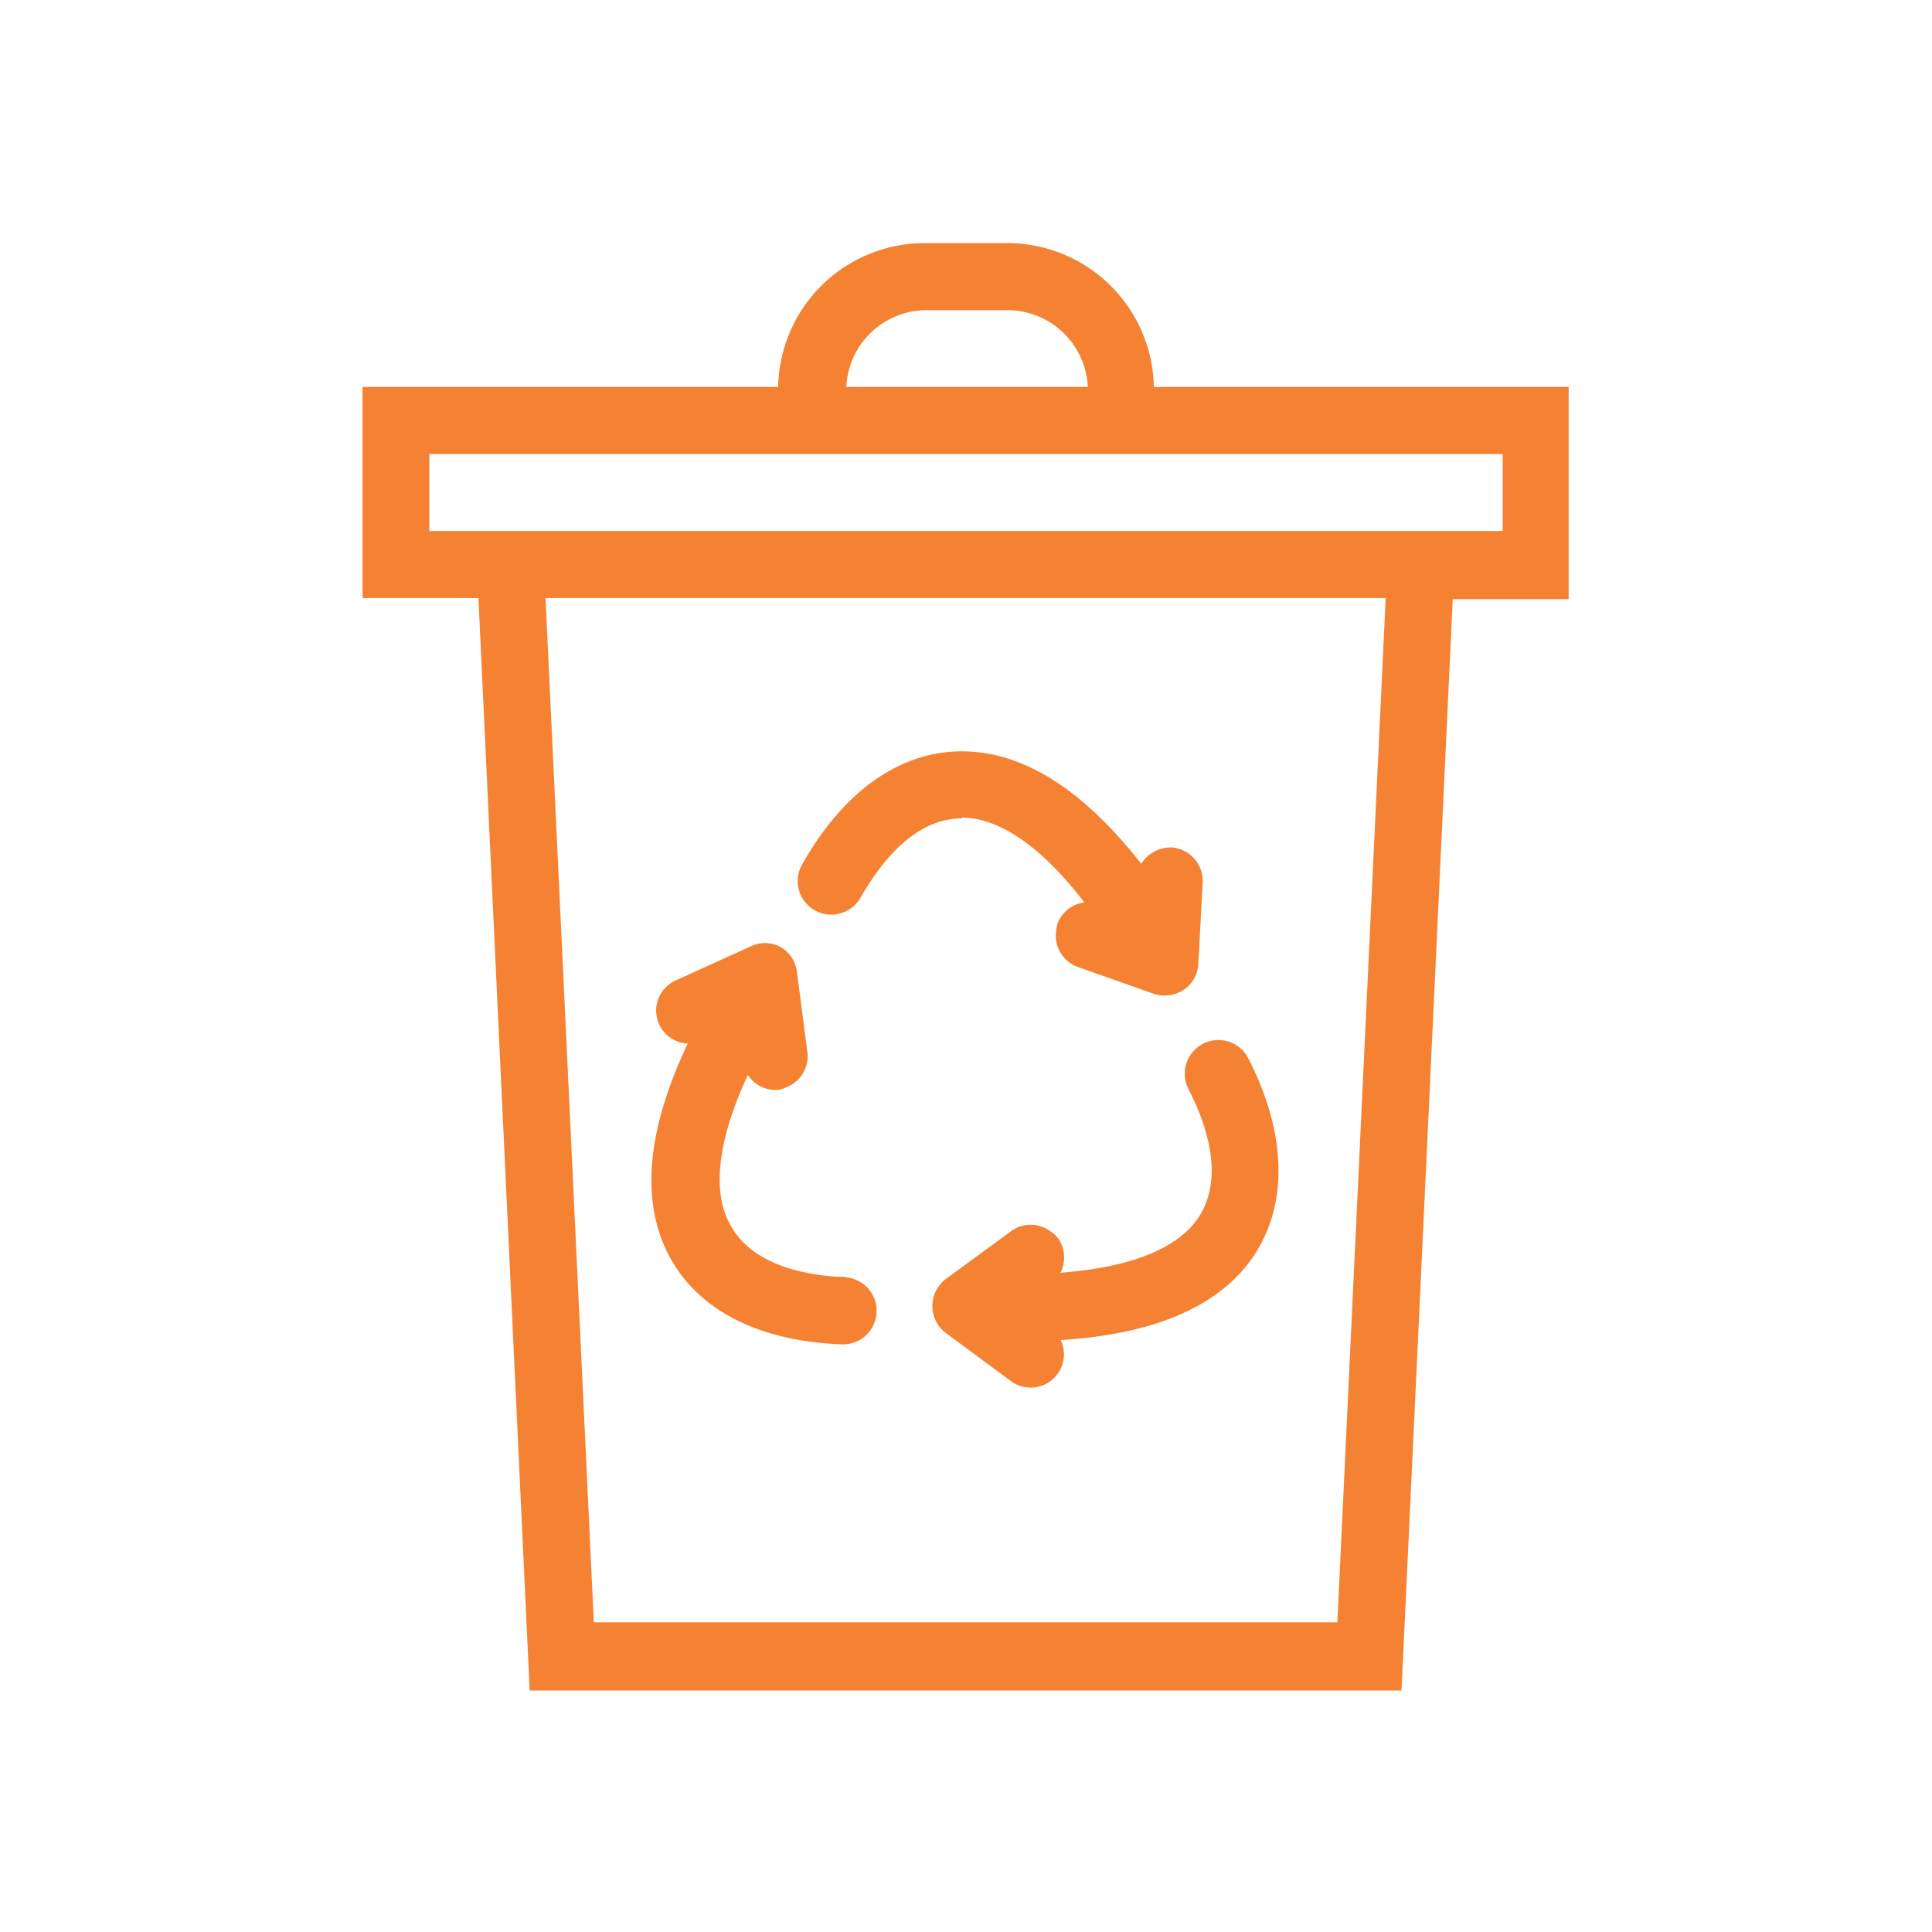
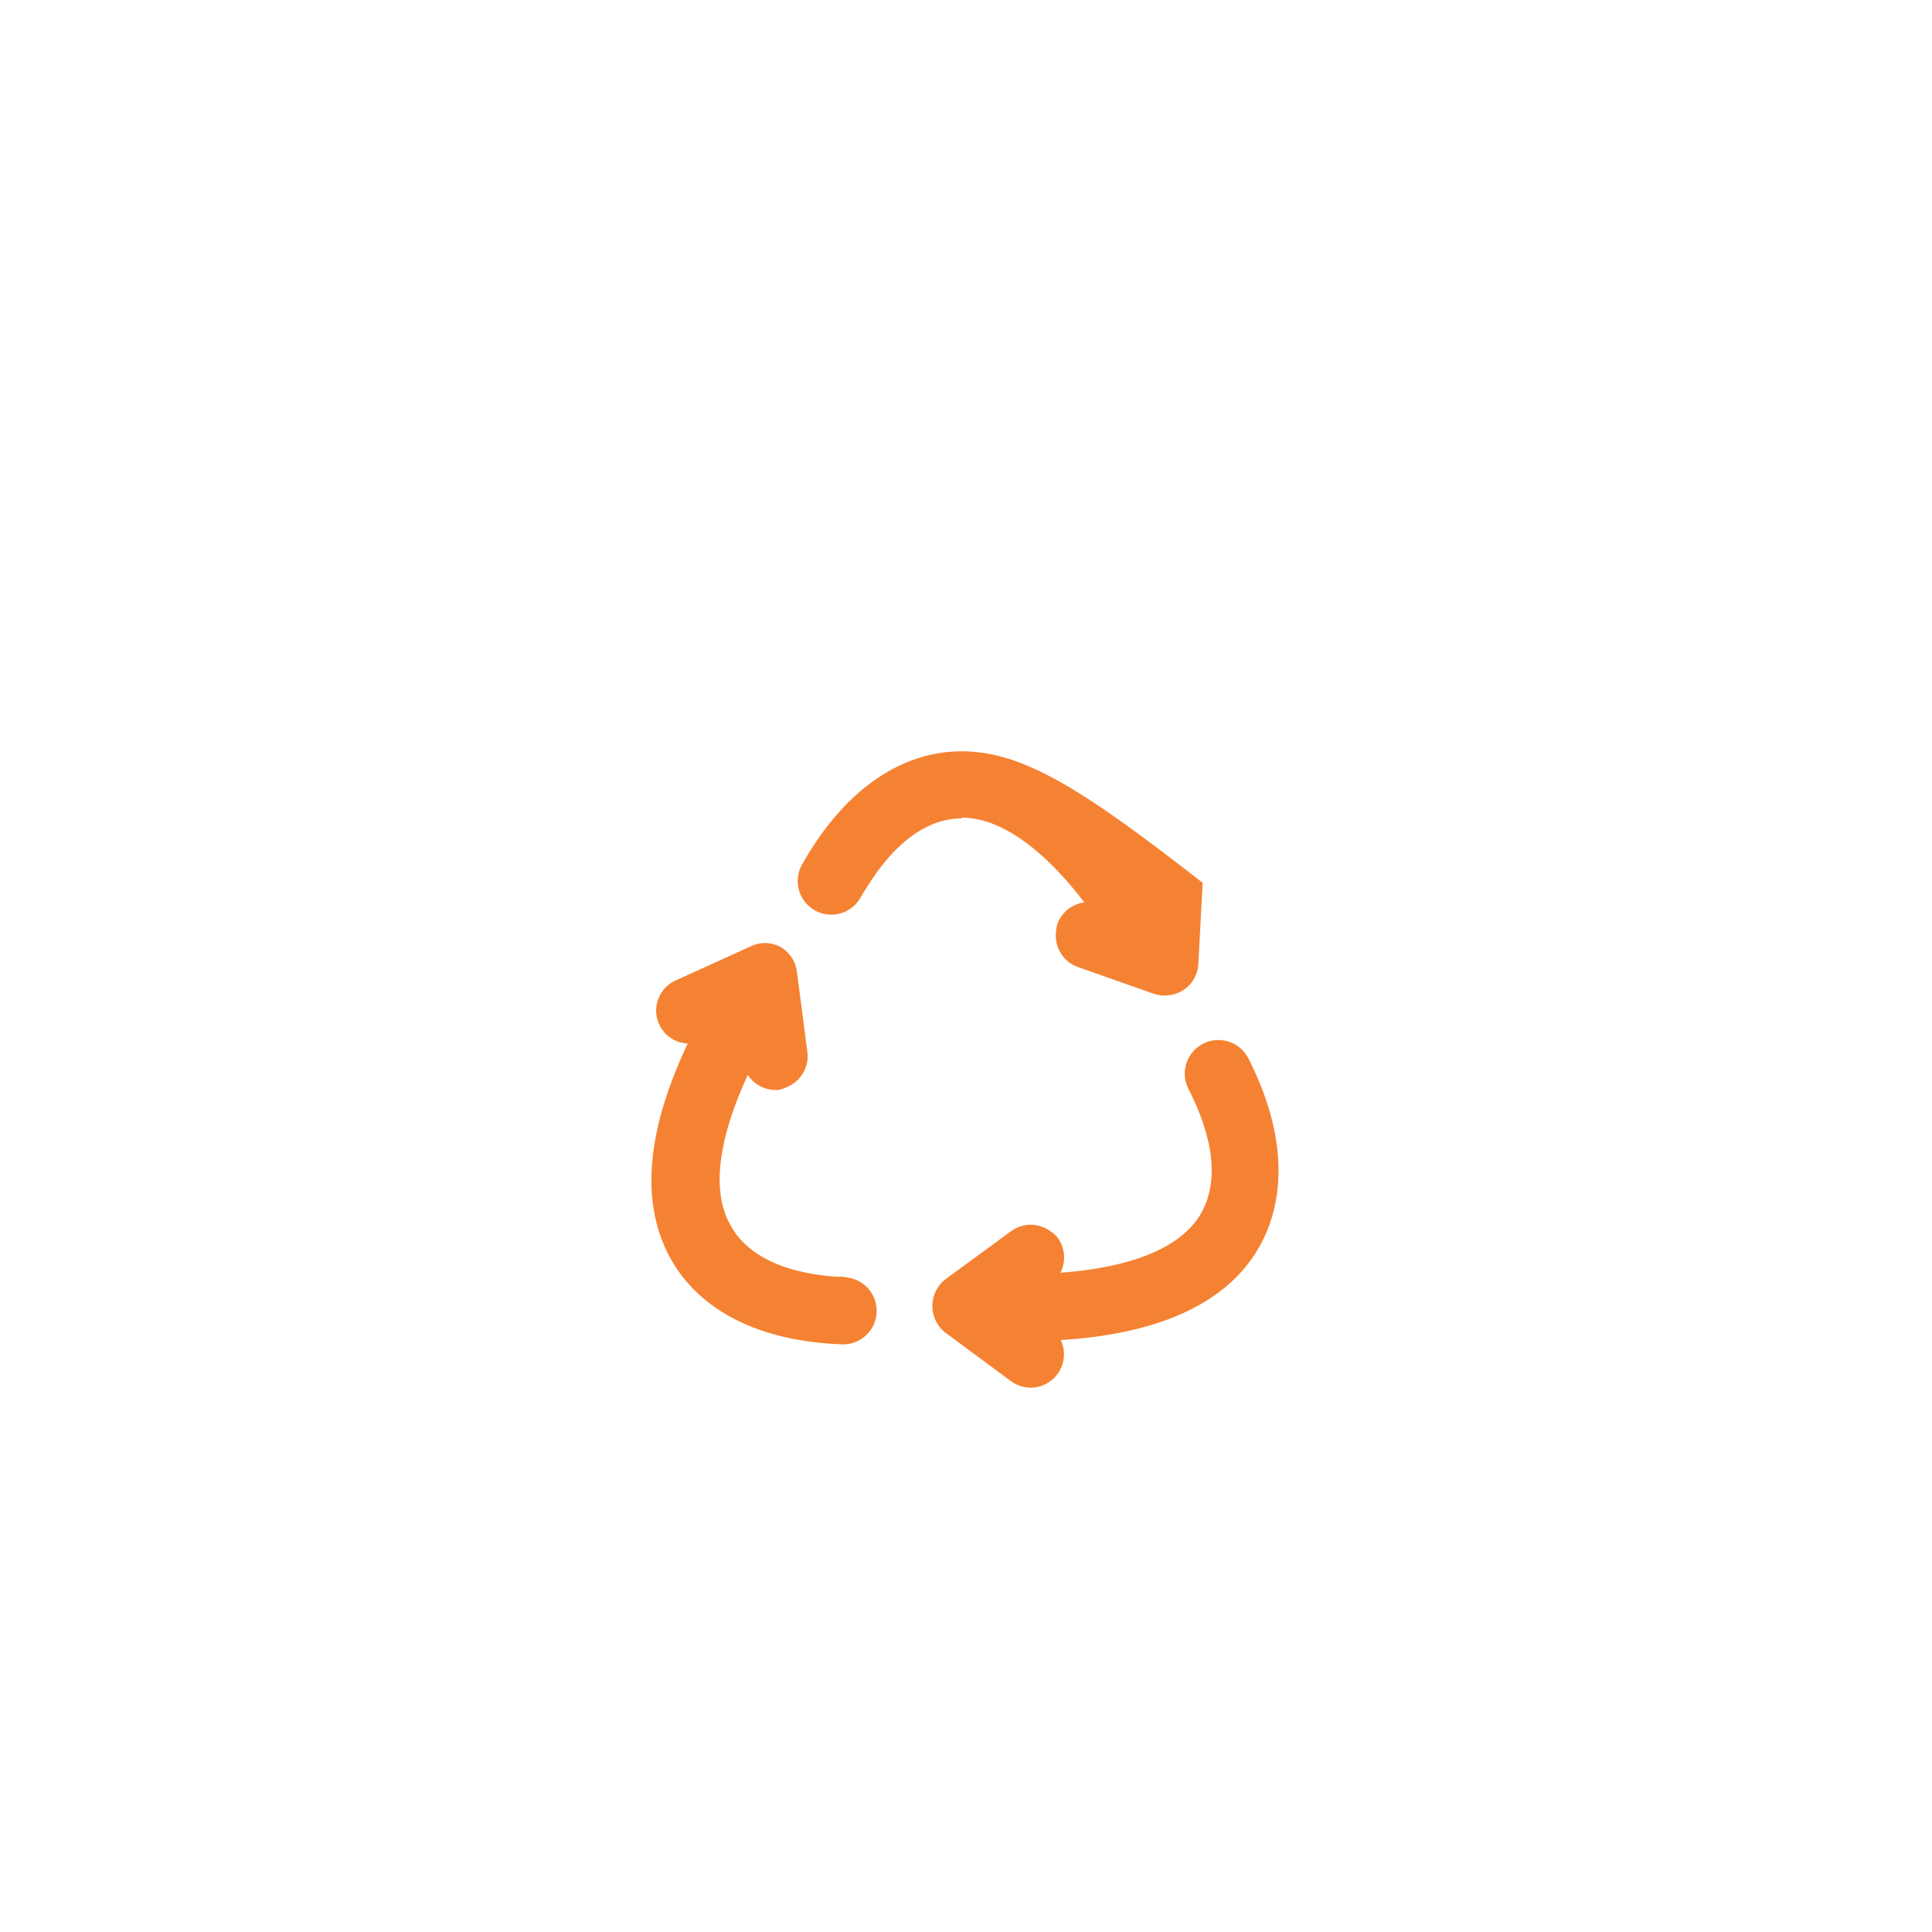
<svg xmlns="http://www.w3.org/2000/svg" id="Layer_1" data-name="Layer 1" width="72" height="72" viewBox="0 0 72 72">
  <defs>
    <style>.cls-1{fill:#f58233;}</style>
  </defs>
-   <path class="cls-1" d="M43,14.42a5.46,5.46,0,0,0-5.46-5.36H34.43A5.46,5.46,0,0,0,29,14.42H13.51v7.87h4.32L19.74,63H52.23l1.91-40.67h4.32V14.42Zm13,5.37h-1.7v0H17.71v0H16V16.92H56ZM22.13,60.46l-1.8-38.17H51.64l-1.8,38.17Zm12.3-48.9h3.11a3,3,0,0,1,3,2.86h-9A3,3,0,0,1,34.43,11.56Z" />
  <path class="cls-1" d="M31.54,47.58l-.36,0c-1.29-.09-3.22-.47-4-2-.66-1.25-.4-3.17.69-5.52a1.23,1.23,0,0,0,1,.56H29a1.31,1.31,0,0,0,.35-.12,1.24,1.24,0,0,0,.74-1.28l-.39-3a1.25,1.25,0,0,0-.63-.94,1.23,1.23,0,0,0-1.12,0l-2.75,1.25a1.23,1.23,0,0,0,.43,2.36c-1.52,3.21-1.77,5.86-.7,7.9s3.37,3.21,6.49,3.31h0a1.25,1.25,0,0,0,0-2.5Z" />
-   <path class="cls-1" d="M35.84,30.47c1.41,0,3,1.11,4.57,3.16a1.24,1.24,0,0,0-1,.79,1.51,1.51,0,0,0-.06.36,1.24,1.24,0,0,0,.8,1.25l2.83,1a1.29,1.29,0,0,0,.43.07,1.32,1.32,0,0,0,.69-.2,1.25,1.25,0,0,0,.56-1l.16-3a1.25,1.25,0,0,0-1.18-1.32,1.31,1.31,0,0,0-1.11.61C40.36,29.42,38.13,28,35.84,28h0c-2.31,0-4.42,1.5-5.95,4.22a1.25,1.25,0,1,0,2.18,1.23c.06-.1.12-.21.19-.31.67-1.11,1.9-2.64,3.58-2.64Z" />
+   <path class="cls-1" d="M35.84,30.47c1.41,0,3,1.11,4.57,3.16a1.24,1.24,0,0,0-1,.79,1.51,1.51,0,0,0-.06.36,1.24,1.24,0,0,0,.8,1.25l2.83,1a1.29,1.29,0,0,0,.43.07,1.32,1.32,0,0,0,.69-.2,1.25,1.25,0,0,0,.56-1l.16-3C40.36,29.42,38.13,28,35.84,28h0c-2.31,0-4.42,1.5-5.95,4.22a1.25,1.25,0,1,0,2.18,1.23c.06-.1.12-.21.19-.31.67-1.11,1.9-2.64,3.58-2.64Z" />
  <path class="cls-1" d="M44.83,38.9a1.25,1.25,0,0,0-.54,1.68l.16.33c.55,1.17,1.15,3,.23,4.44-.78,1.19-2.58,1.89-5.16,2.08a1.25,1.25,0,0,0-.1-1.3,1,1,0,0,0-.27-.24,1.23,1.23,0,0,0-1.48,0l-2.43,1.78a1.26,1.26,0,0,0,0,2l2.42,1.79a1.24,1.24,0,0,0,1.87-1.52c3.54-.22,6-1.29,7.24-3.21s1.17-4.52-.25-7.29A1.25,1.25,0,0,0,44.83,38.9Z" />
</svg>